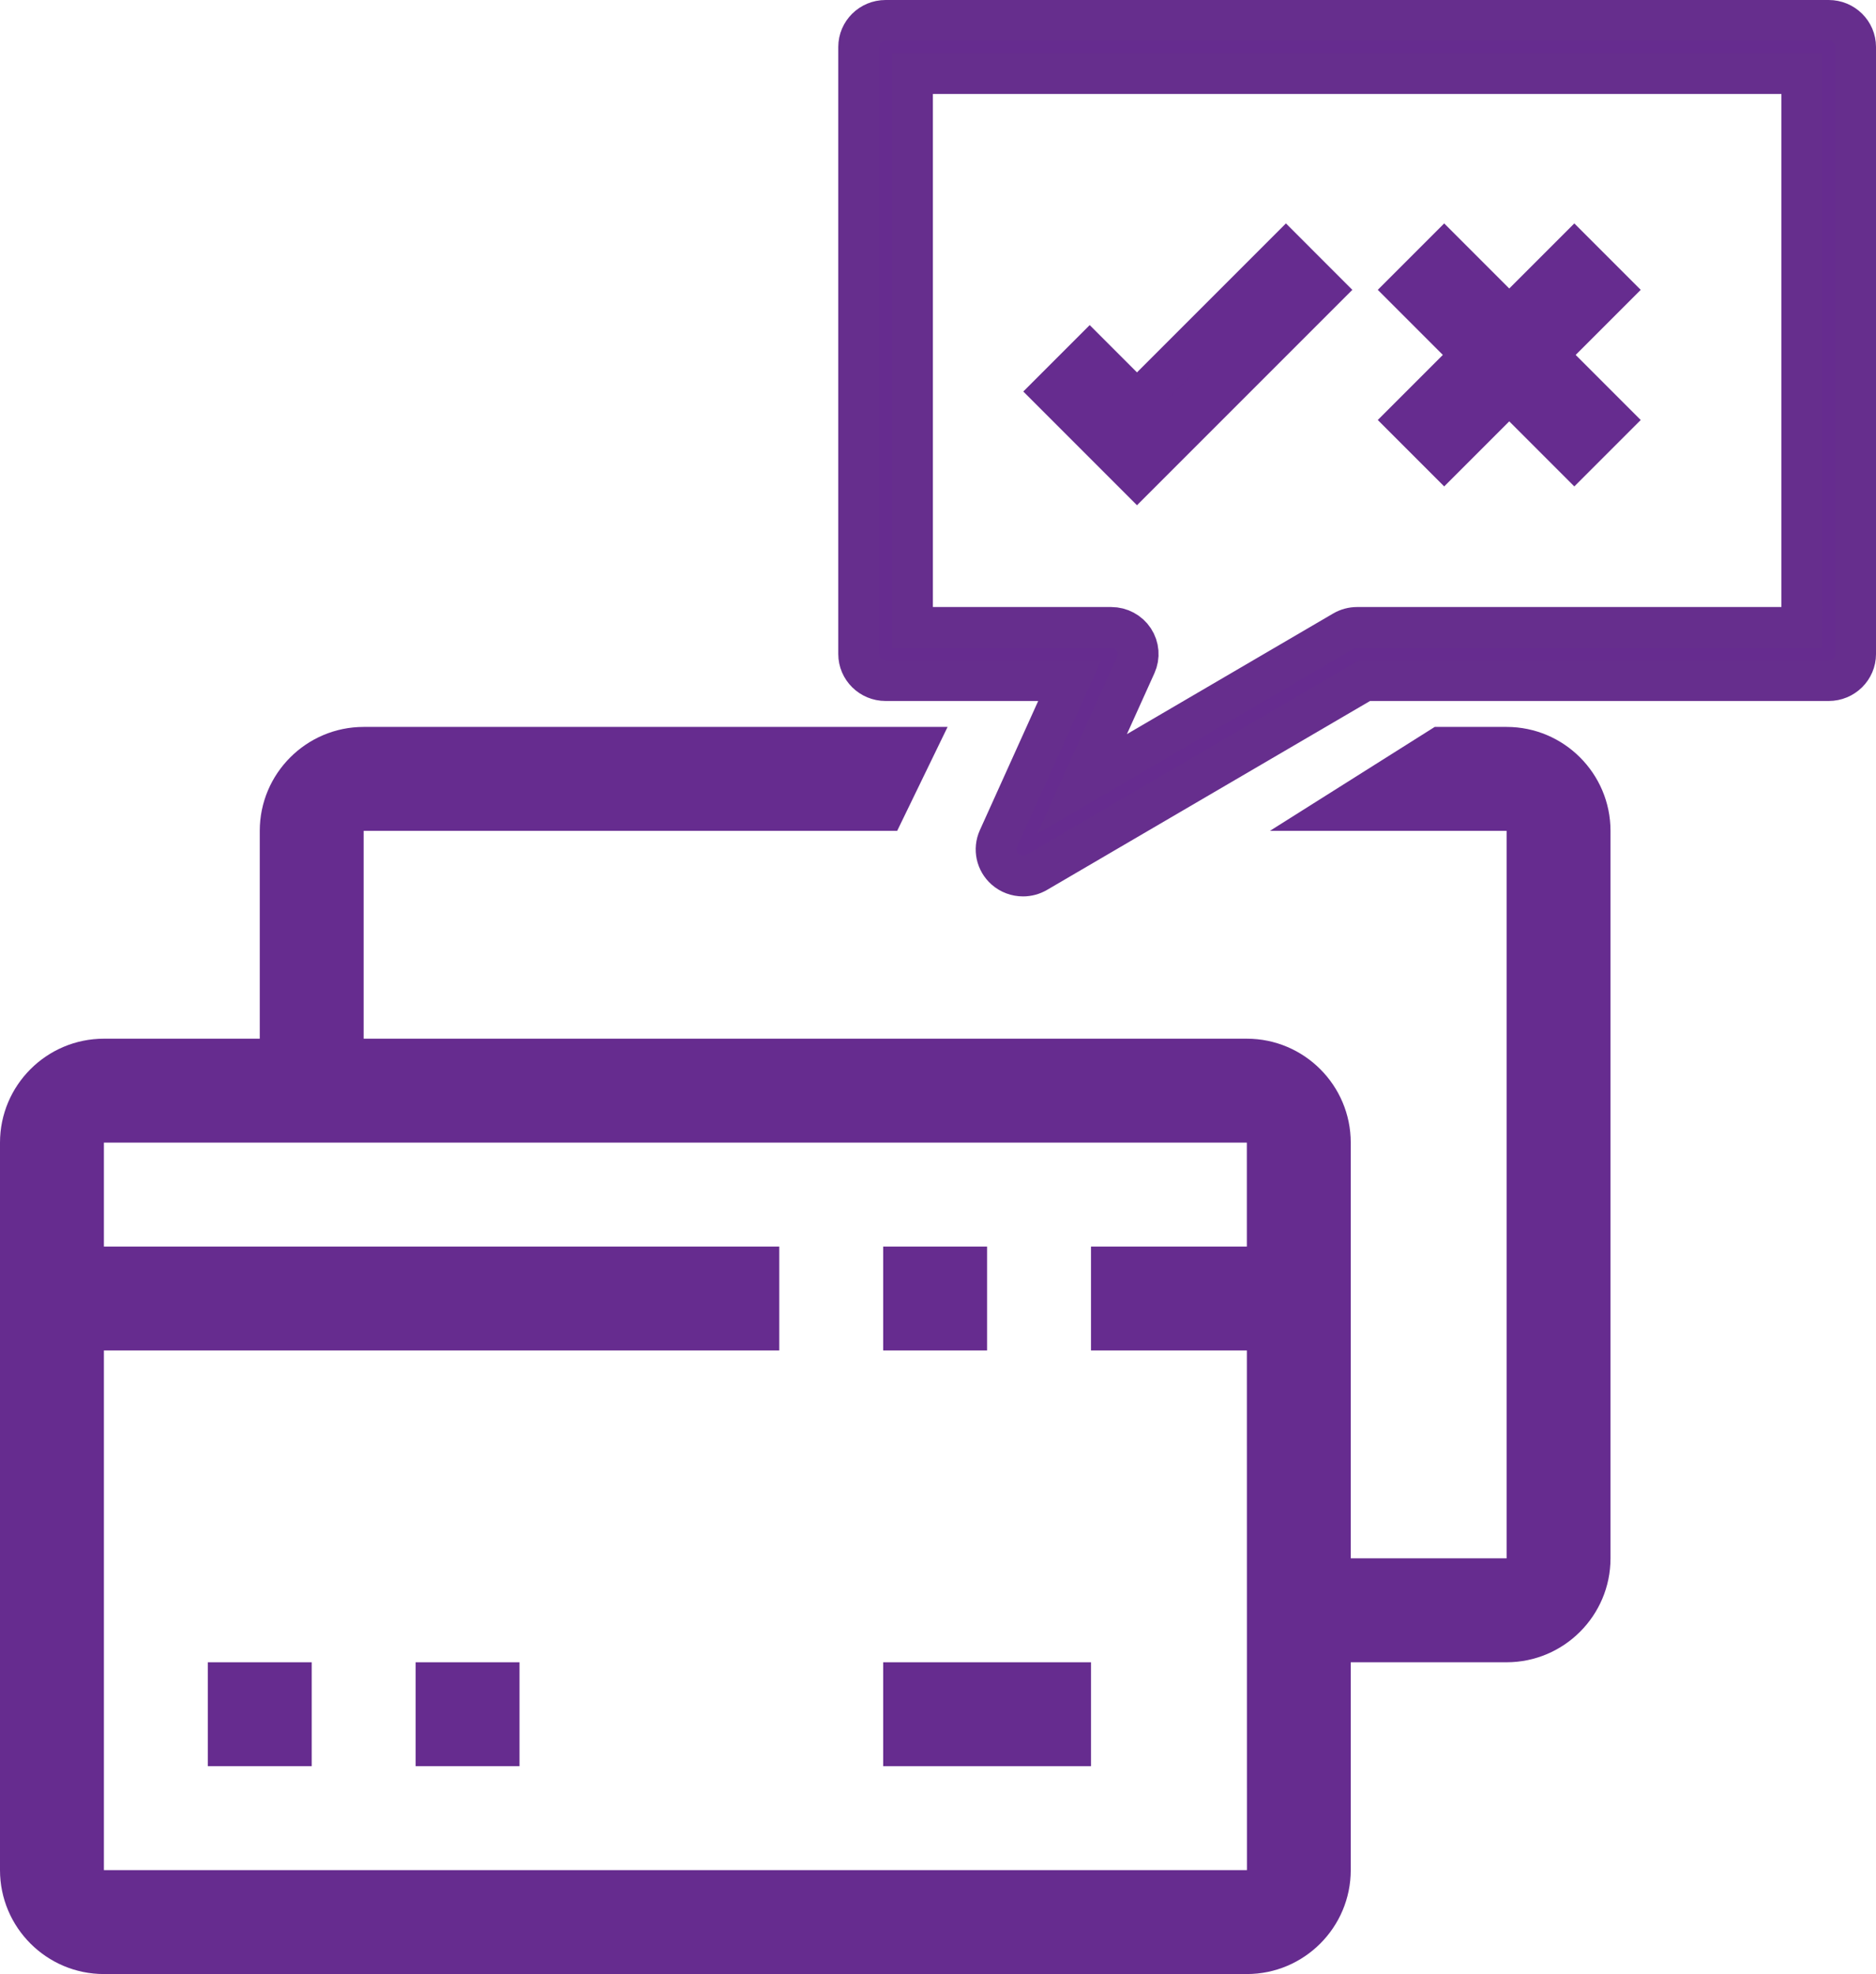
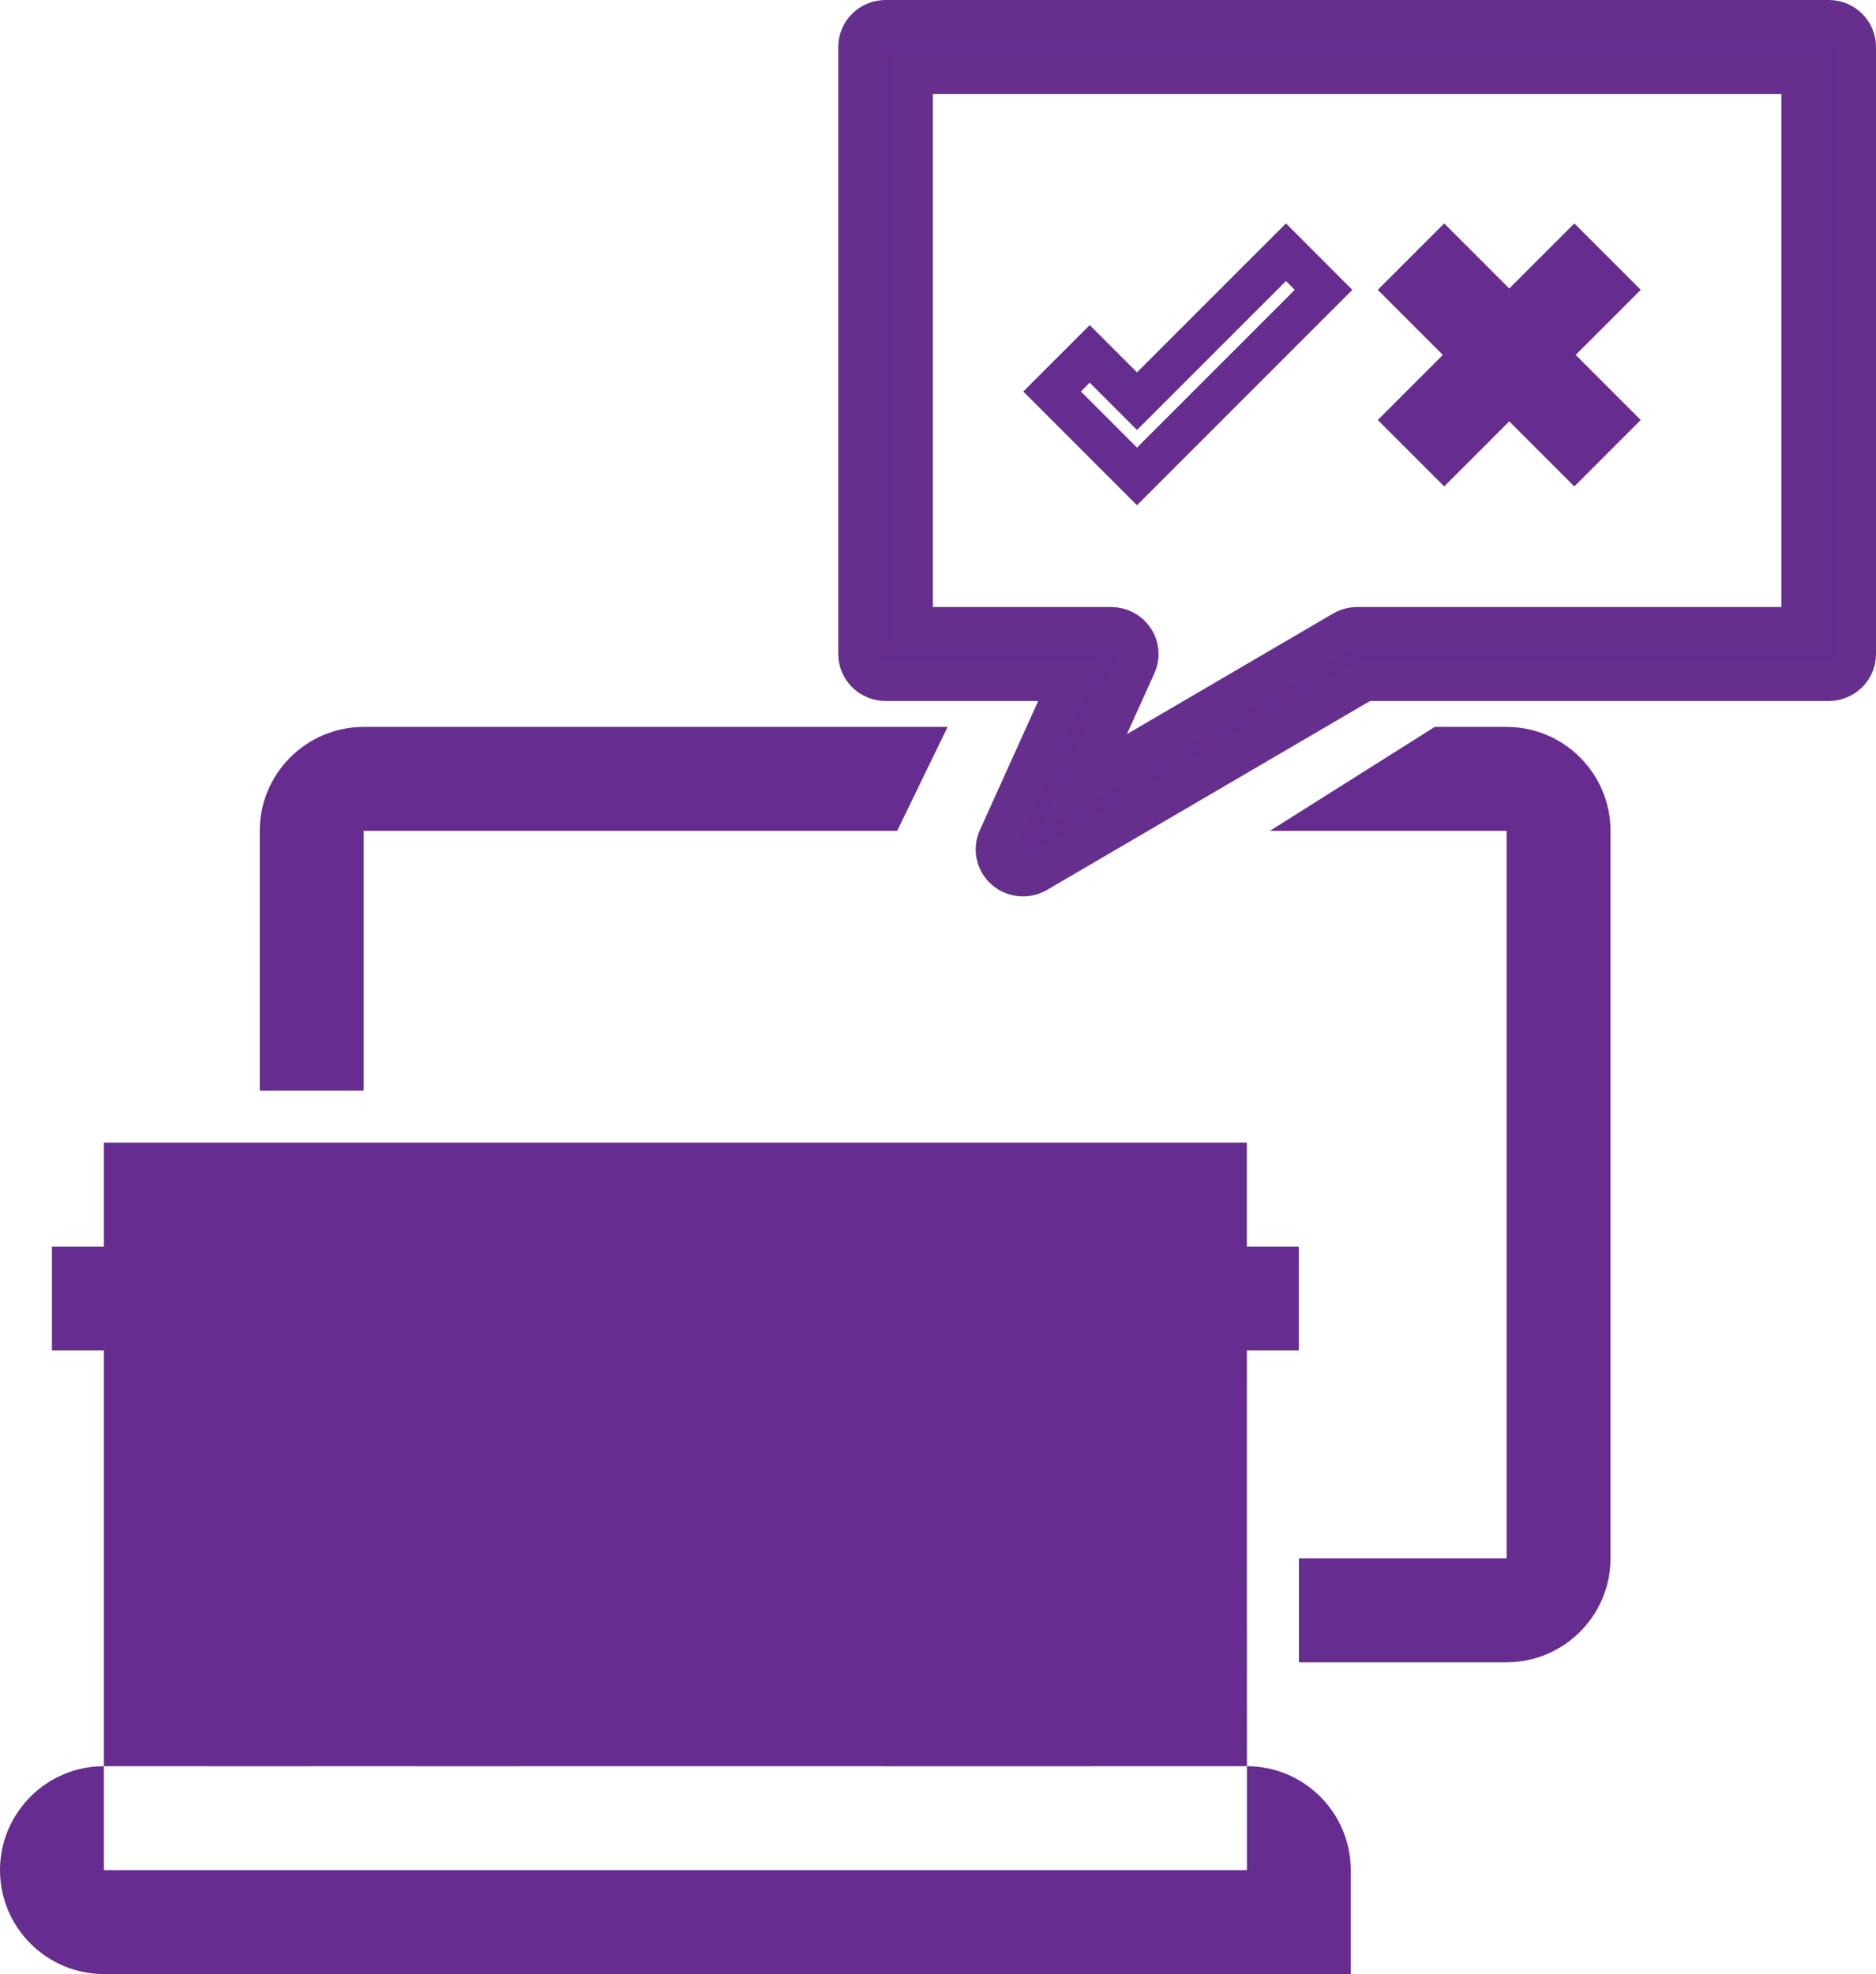
<svg xmlns="http://www.w3.org/2000/svg" id="Layer_1" version="1.1" viewBox="0 0 1612.12 1695.99">
  <defs>
    <style>
      .st0, .st1 {
        fill: #662c8f;
      }

      .st1 {
        stroke: #662e8d;
        stroke-miterlimit: 10;
        stroke-width: 35px;
      }
    </style>
  </defs>
  <g>
-     <path class="st0" d="M1071.46,1695.99H89.29c-49.22,0-89.29-40.07-89.29-89.29v-625.02c0-49.22,40.07-89.29,89.29-89.29h982.17c49.22,0,89.29,40.07,89.29,89.29v625.02c0,49.22-40.07,89.29-89.29,89.29ZM89.29,981.68v625.02h982.26l-.09-625.02H89.29Z" />
+     <path class="st0" d="M1071.46,1695.99H89.29c-49.22,0-89.29-40.07-89.29-89.29c0-49.22,40.07-89.29,89.29-89.29h982.17c49.22,0,89.29,40.07,89.29,89.29v625.02c0,49.22-40.07,89.29-89.29,89.29ZM89.29,981.68v625.02h982.26l-.09-625.02H89.29Z" />
    <path class="st0" d="M1294.68,624.53h-61.77l-141.61,89.29h203.38v625.02h-178.45v89.29h178.45c49.22,0,89.29-40.07,89.29-89.29v-625.02c0-49.22-40.07-89.29-89.29-89.29Z" />
    <path class="st0" d="M312.51,624.53c-49.22,0-89.29,40.07-89.29,89.29v223.22h89.29v-223.22h458.47l43.32-89.29h-501.8Z" />
    <rect class="st0" x="44.64" y="1070.97" width="625.02" height="89.29" />
    <rect class="st0" x="758.95" y="1070.97" width="89.29" height="89.29" />
    <rect class="st0" x="937.53" y="1070.97" width="178.58" height="89.29" />
    <polygon class="st0" points="267.87 1428.13 178.58 1428.13 178.58 1517.41 267.87 1517.41 267.87 1428.13 267.87 1428.13" />
    <polygon class="st0" points="446.44 1428.13 357.15 1428.13 357.15 1517.41 446.44 1517.41 446.44 1428.13 446.44 1428.13" />
    <rect class="st0" x="758.95" y="1428.13" width="178.58" height="89.29" />
  </g>
  <g>
    <g>
      <g>
-         <polygon class="st0" points="977.06 409.32 904.1 336.36 936.43 304.04 977.06 344.67 1105.05 216.69 1137.38 249.03 977.06 409.32" />
        <path class="st0" d="M977.06,434.07l-97.71-97.71,57.07-57.07,40.63,40.63,128-127.98,57.07,57.08-185.07,185.04ZM928.85,336.36l48.21,48.21,135.58-135.55-7.58-7.59-128,127.98-40.63-40.63-7.58,7.58Z" />
      </g>
      <g>
        <g>
          <rect class="st0" x="1195.04" y="282.07" width="203.85" height="45.71" transform="translate(164.26 1006.4) rotate(-45)" />
          <path class="st0" d="M1241.05,417.91l-57.07-57.07,168.9-168.89,57.07,57.07-168.9,168.89ZM1233.48,360.84l7.58,7.58,119.4-119.39-7.58-7.58-119.4,119.39Z" />
        </g>
        <g>
          <rect class="st0" x="1274.11" y="203" width="45.71" height="203.86" transform="translate(164.22 1006.34) rotate(-45)" />
          <path class="st0" d="M1352.87,417.92l-168.89-168.91,57.07-57.07,168.89,168.91-57.07,57.07ZM1233.48,249.01l119.39,119.41,7.58-7.58-119.39-119.41-7.58,7.58Z" />
        </g>
      </g>
    </g>
    <path class="st1" d="M879.12,752.64c-5.55,0-11.06-1.96-15.41-5.79-7.52-6.62-9.85-17.28-5.74-26.38l61.3-135.72h-158.25c-12.79,0-23.16-10.24-23.16-22.86V40.36c0-12.62,10.37-22.86,23.16-22.86h810.45c12.79,0,23.16,10.24,23.16,22.86v521.53c0,12.62-10.37,22.86-23.16,22.86h-398.88l-281.67,164.7c-3.66,2.14-7.74,3.19-11.79,3.19ZM784.18,539.03h170.77c7.84,0,15.16,3.92,19.42,10.41,4.27,6.5,4.92,14.68,1.72,21.75l-46.22,102.33,224.57-131.31c3.57-2.09,7.65-3.19,11.8-3.19h382.07V63.22h-764.14v475.81Z" />
  </g>
</svg>